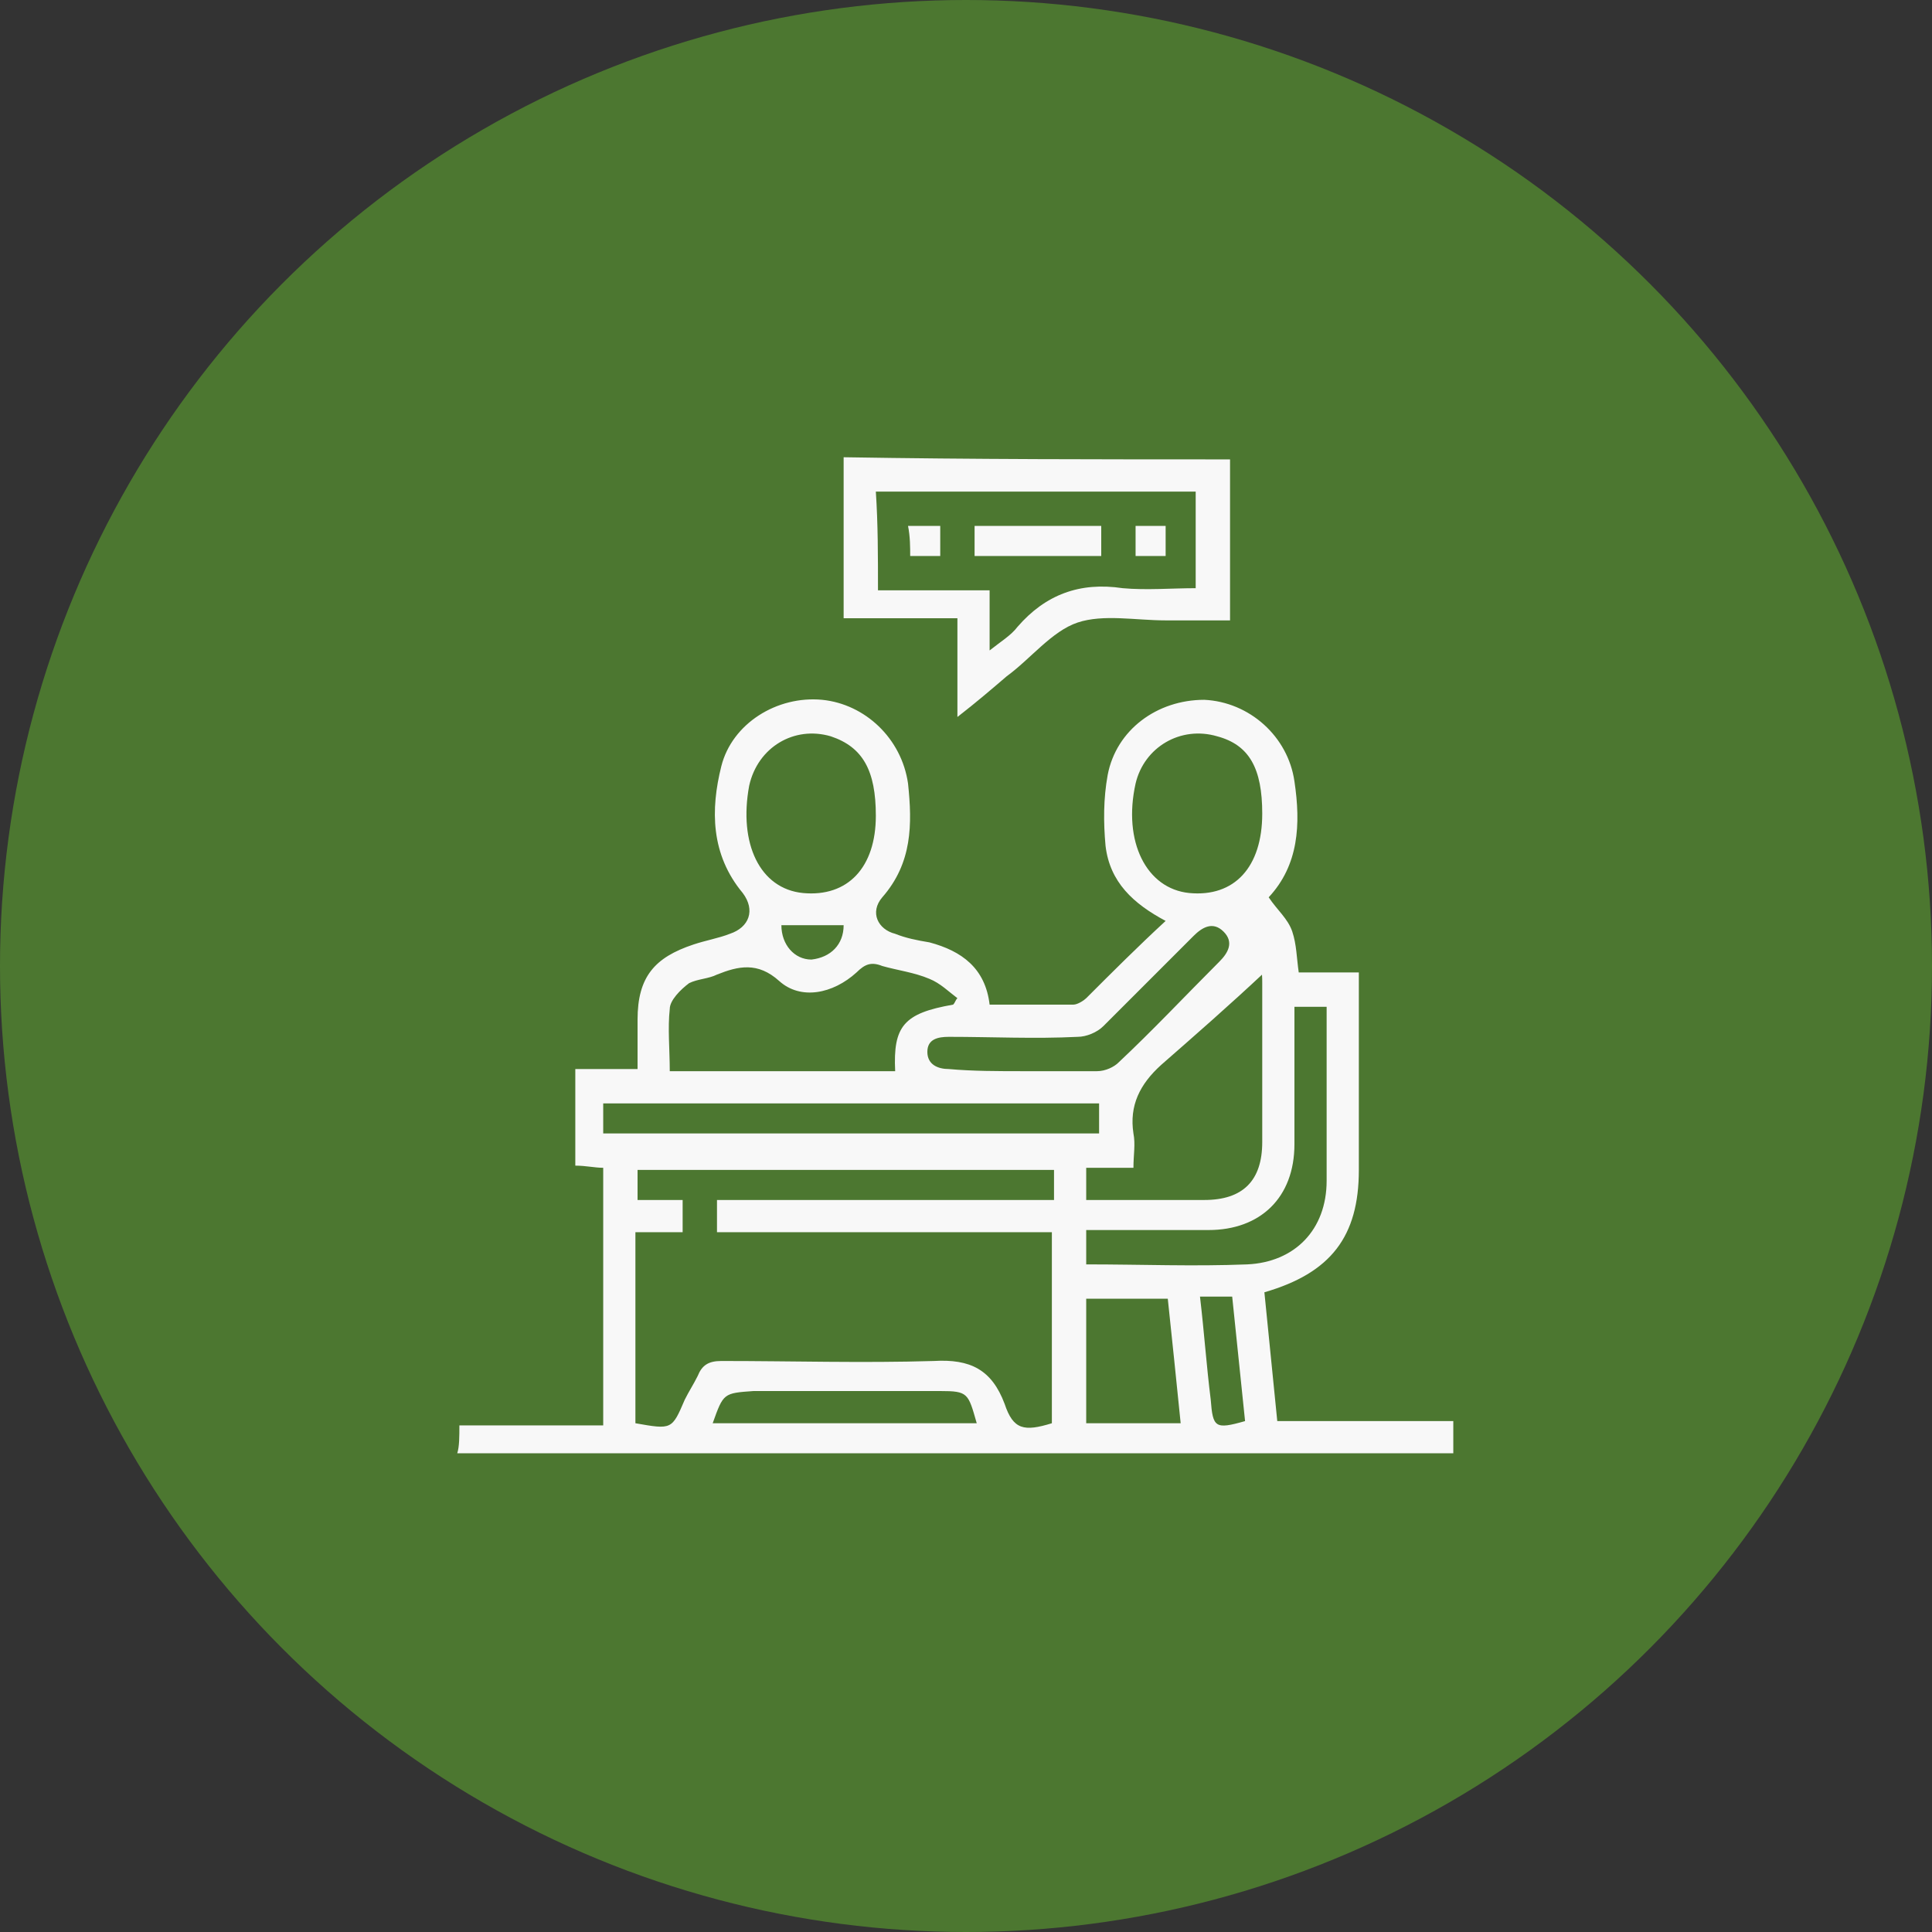
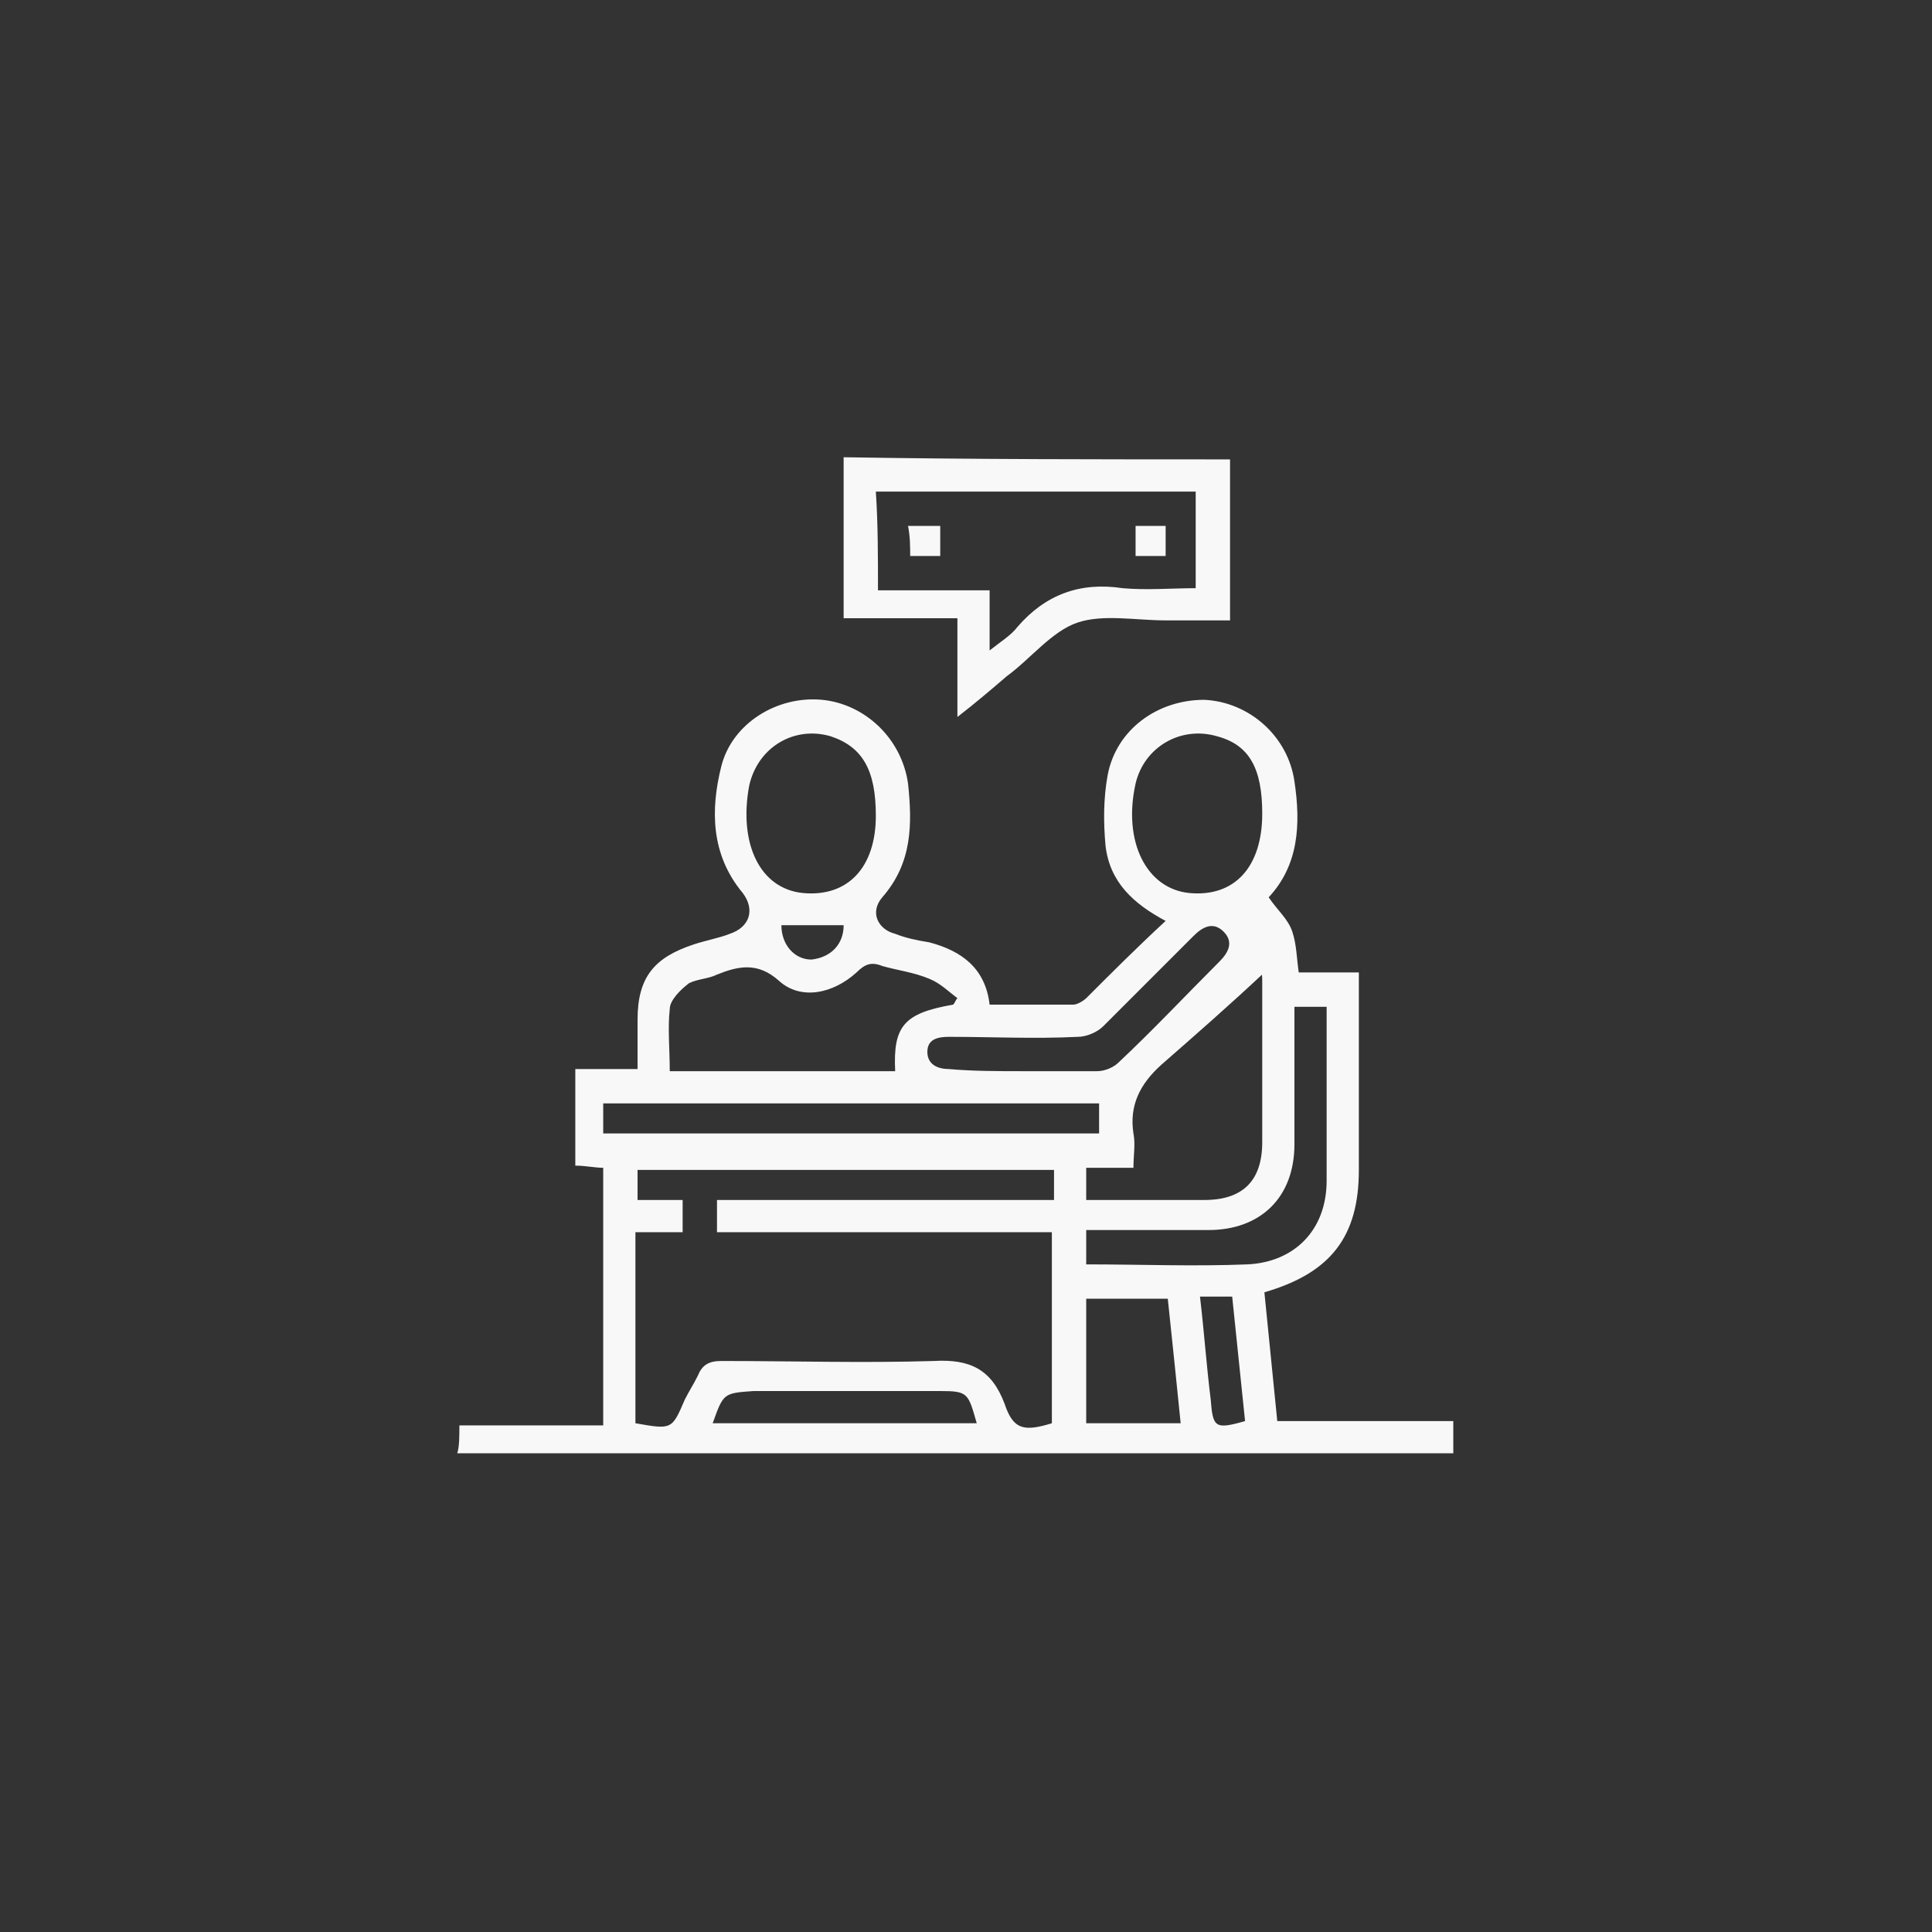
<svg xmlns="http://www.w3.org/2000/svg" version="1.1" id="Layer_1" x="0px" y="0px" viewBox="0 0 90 90" style="enable-background:new 0 0 90 90;" xml:space="preserve">
  <rect x="0" y="0" width="90" height="90" fill="#333333" stroke="none" />
  <style type="text/css">
	.st0{fill:#4C7730;}
	.st1{fill:#F8F8F8;}
</style>
  <title>Asset 4</title>
  <g id="Layer_2">
    <g id="Layer_1-2">
-       <circle class="st0" cx="45" cy="45" r="45" />
      <path class="st1" d="M21.4,66.4c2.2,0,4.4,0,6.7,0c0-4,0-8,0-12c-0.4,0-0.8-0.1-1.3-0.1c0-1.5,0-2.9,0-4.5c0.9,0,1.9,0,2.9,0    c0-0.8,0-1.6,0-2.3c0-2,0.8-2.9,2.6-3.5c0.6-0.2,1.2-0.3,1.7-0.5c0.9-0.3,1.2-1.1,0.6-1.9c-1.5-1.8-1.5-3.9-1-5.9    c0.5-2,2.6-3.3,4.7-3.1c2,0.2,3.7,1.8,4,3.9c0.2,1.9,0.2,3.7-1.2,5.3c-0.6,0.7-0.2,1.5,0.6,1.7c0.5,0.2,1,0.3,1.6,0.4    c1.5,0.4,2.6,1.2,2.8,2.9c1.3,0,2.6,0,3.9,0c0.2,0,0.5-0.2,0.6-0.3c1.2-1.2,2.4-2.4,3.7-3.6c-1.5-0.8-2.6-1.8-2.8-3.5    c-0.1-1.1-0.1-2.2,0.1-3.3c0.4-2.1,2.3-3.5,4.5-3.5c2.1,0.1,3.9,1.7,4.2,3.8c0.3,2,0.2,3.9-1.2,5.4c0.4,0.6,0.9,1,1.1,1.6    c0.2,0.6,0.2,1.2,0.3,1.9c0.5,0,0.9,0,1.4,0c0.4,0,0.9,0,1.4,0c0,0.9,0,1.7,0,2.5c0,2.2,0,4.5,0,6.7c0,3.1-1.3,4.8-4.4,5.7    c0.2,2,0.4,4,0.6,6c2.8,0,5.5,0,8.2,0c0,0.5,0,1,0,1.5c-15.5,0-30.9,0-46.4,0C21.4,67.4,21.4,66.9,21.4,66.4z M49.1,54.5    c-6.5,0-13,0-19.4,0c0,0.5,0,0.9,0,1.4c0.8,0,1.4,0,2.1,0c0,0.5,0,0.9,0,1.5c-0.7,0-1.4,0-2.2,0c0,3,0,6,0,8.9    c1.7,0.3,1.7,0.3,2.3-1.1c0.2-0.4,0.4-0.7,0.6-1.1c0.2-0.5,0.5-0.7,1.1-0.7c3.3,0,6.6,0.1,9.9,0c1.7-0.1,2.7,0.4,3.3,2    c0.4,1.2,0.9,1.3,2.2,0.9c0-2.9,0-5.8,0-8.9c-5.3,0-10.5,0-15.6,0c0-0.5,0-0.9,0-1.5c5.3,0,10.5,0,15.7,0    C49.1,55.4,49.1,55,49.1,54.5z M44.4,46.8c0.1-0.1,0.1-0.2,0.2-0.3c-0.4-0.3-0.8-0.7-1.3-0.9c-0.7-0.3-1.5-0.4-2.2-0.6    c-0.5-0.2-0.8-0.1-1.2,0.3c-1.1,1-2.6,1.3-3.6,0.4c-1-0.9-1.9-0.7-2.9-0.3c-0.4,0.2-0.9,0.2-1.3,0.4c-0.4,0.3-0.9,0.8-0.9,1.2    c-0.1,0.9,0,1.9,0,2.9c3.5,0,7,0,10.5,0C41.6,47.8,42.1,47.2,44.4,46.8z M50.6,55.9c1.9,0,3.7,0,5.5,0c1.8,0,2.7-0.9,2.7-2.7    c0-2.5,0-4.9,0-7.4c0-0.3,0-0.5-0.1-0.8c0.1,0.1,0.1,0.2,0.2,0.3c-1.6,1.5-3.2,2.9-4.8,4.3c-1,0.9-1.5,1.9-1.3,3.2    c0.1,0.5,0,1,0,1.6c-0.8,0-1.5,0-2.2,0C50.6,54.9,50.6,55.3,50.6,55.9z M40.8,38c0-2.1-0.6-3.2-2.1-3.7c-1.7-0.5-3.4,0.5-3.8,2.3    c-0.5,2.7,0.5,4.8,2.5,5C39.5,41.8,40.8,40.4,40.8,38z M58.8,37.9c0-2.1-0.6-3.2-2.1-3.6c-1.7-0.5-3.4,0.5-3.8,2.2    c-0.6,2.7,0.5,4.9,2.5,5.1C57.5,41.8,58.8,40.4,58.8,37.9z M28.1,52.8c7.7,0,15.4,0,23.1,0c0-0.5,0-0.9,0-1.4    c-7.7,0-15.4,0-23.1,0C28.1,51.9,28.1,52.3,28.1,52.8z M50.6,58.9c2.6,0,5,0.1,7.5,0c2.2-0.1,3.7-1.6,3.7-3.9c0-1.7,0-3.3,0-5    c0-1,0-2,0-3.1c-0.6,0-1,0-1.5,0c0,2.2,0,4.3,0,6.4c0,2.5-1.6,4-4,4c-1,0-2.1,0-3.1,0c-0.9,0-1.7,0-2.6,0    C50.6,57.9,50.6,58.3,50.6,58.9z M47.7,49.9c1.1,0,2.3,0,3.4,0c0.4,0,0.8-0.2,1-0.4c1.6-1.5,3.1-3.1,4.7-4.7    c0.4-0.4,0.7-0.9,0.2-1.4c-0.5-0.5-1-0.2-1.4,0.2c-1.4,1.4-2.8,2.8-4.2,4.2c-0.3,0.3-0.8,0.5-1.2,0.5c-2,0.1-4,0-6,0    c-0.5,0-1,0.1-1,0.7c0,0.6,0.5,0.8,1,0.8C45.3,49.9,46.5,49.9,47.7,49.9z M50.6,66.3c1.4,0,2.9,0,4.4,0c-0.2-2-0.4-3.9-0.6-5.8    c-1.3,0-2.6,0-3.8,0C50.6,62.4,50.6,64.3,50.6,66.3z M33.2,66.3c4.1,0,8.2,0,12.3,0c-0.4-1.4-0.4-1.5-1.7-1.5c-2.9,0-5.8,0-8.7,0    C33.7,64.9,33.7,64.9,33.2,66.3z M55.9,60.4c0.2,1.7,0.3,3.2,0.5,4.8c0.1,1.3,0.2,1.4,1.6,1c-0.2-1.9-0.4-3.9-0.6-5.8    C56.9,60.4,56.5,60.4,55.9,60.4z M39.3,43.1c-1,0-1.9,0-2.9,0c0,0.9,0.6,1.6,1.4,1.6C38.7,44.6,39.3,44,39.3,43.1z" />
      <path class="st1" d="M57.3,21.4c0,2.4,0,4.9,0,7.5c-1,0-2,0-3,0c-1.4,0-2.9-0.3-4.1,0.1c-1.2,0.4-2.2,1.7-3.3,2.5    c-0.7,0.6-1.4,1.2-2.3,1.9c0-1.6,0-3.1,0-4.6c-1.8,0-3.5,0-5.3,0c0-2.5,0-5,0-7.5C45.3,21.4,51.3,21.4,57.3,21.4z M40.9,27.5    c1.8,0,3.5,0,5.2,0c0,0.9,0,1.8,0,2.8c0.5-0.4,1-0.7,1.3-1.1c1.3-1.5,2.9-2.1,4.9-1.8c1.1,0.1,2.3,0,3.4,0c0-1.6,0-3,0-4.5    c-5,0-9.9,0-14.9,0C40.9,24.4,40.9,25.9,40.9,27.5z" />
-       <path class="st1" d="M45.4,25.9c0-0.4,0-0.9,0-1.4c1.9,0,3.9,0,5.9,0c0,0.4,0,0.8,0,1.4C49.3,25.9,47.4,25.9,45.4,25.9z" />
      <path class="st1" d="M54.3,24.5c0,0.5,0,0.9,0,1.4c-0.5,0-0.9,0-1.4,0c0-0.4,0-0.9,0-1.4C53.3,24.5,53.8,24.5,54.3,24.5z" />
      <path class="st1" d="M42.3,24.5c0.6,0,1,0,1.5,0c0,0.5,0,0.9,0,1.4c-0.5,0-0.9,0-1.4,0C42.4,25.5,42.4,25,42.3,24.5z" />
    </g>
  </g>
</svg>